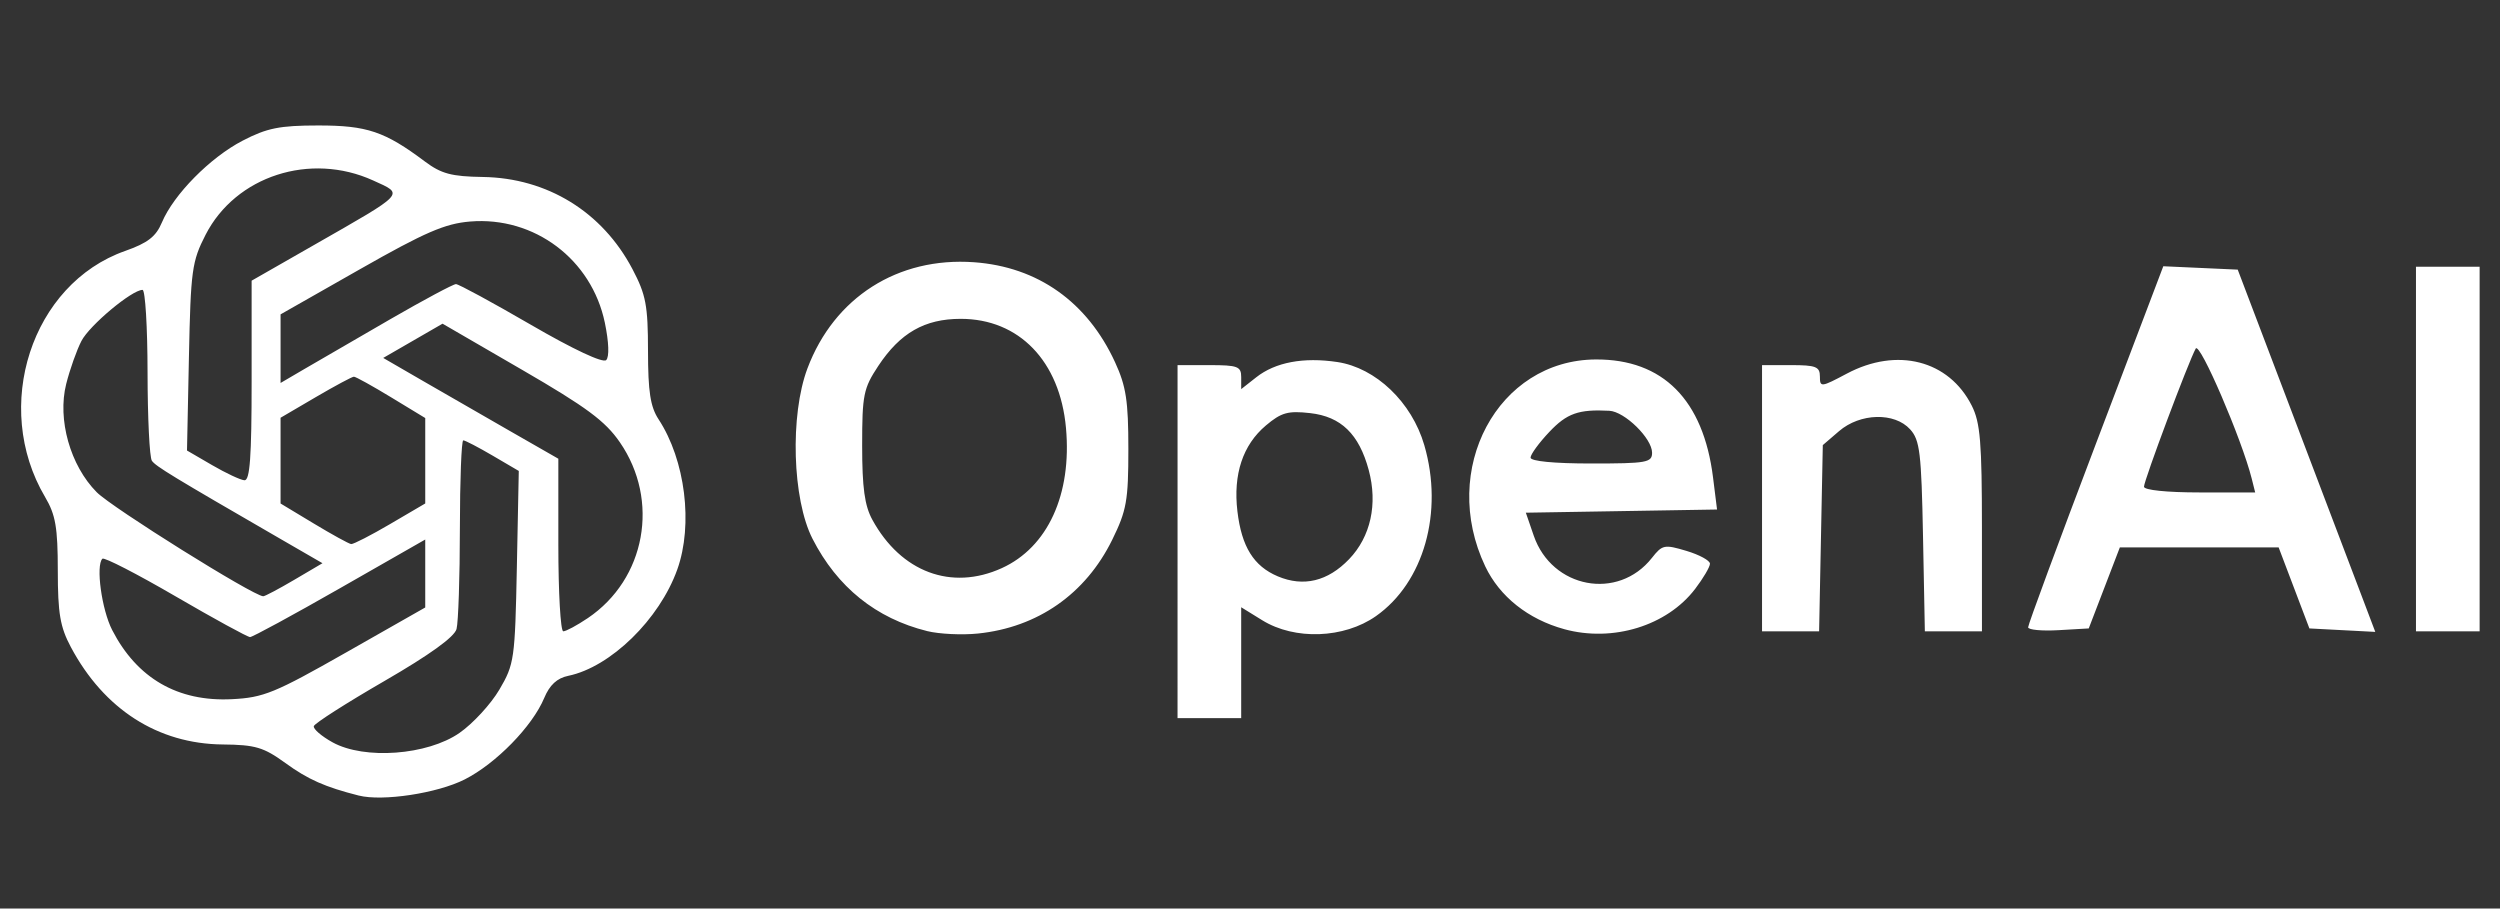
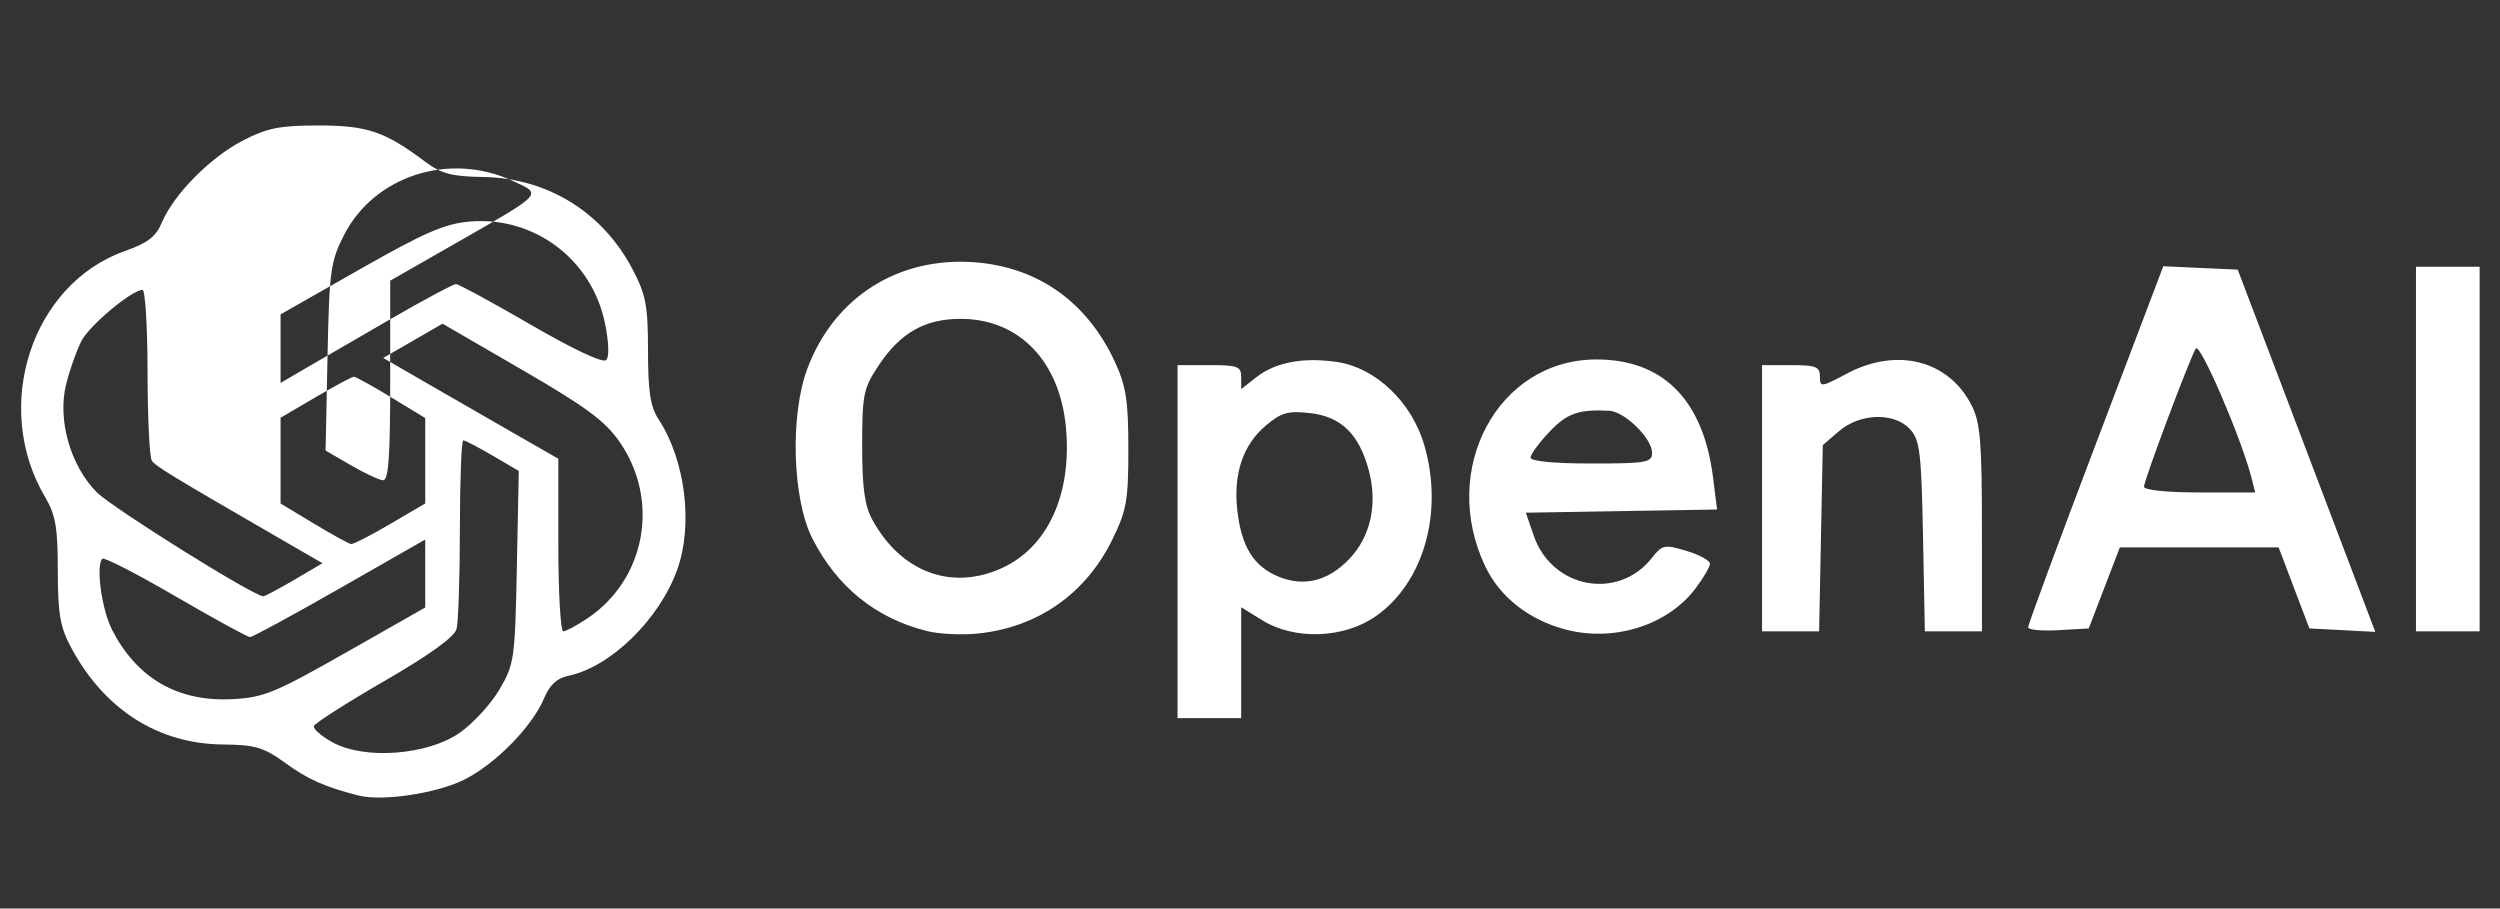
<svg xmlns="http://www.w3.org/2000/svg" version="1.1" id="svg1" width="432" height="157" viewBox="0 0 432 157">
  <rect x="0" y="0" width="432" height="157" fill="#333333" stroke="none" />
  <defs id="defs1" />
  <g id="g1">
    <g id="g2" style="fill:#ffffff">
-       <path style="fill:#ffffff" d="m 61.981,137.47 c -5.825,-1.478 -8.748,-2.774 -12.671,-5.621 -3.761,-2.729 -5.182,-3.149 -10.829,-3.205 -11.208,-0.11 -20.504,-6.073 -26.238,-16.83 -1.853,-3.476 -2.252,-5.812 -2.256,-13.222 -0.004,-7.461 -0.38,-9.634 -2.197,-12.708 C -1.447,70.256 5.45,49.059 21.626,43.363 c 3.898,-1.373 5.323,-2.475 6.344,-4.91 2.027,-4.832 8.344,-11.235 13.948,-14.141 4.226,-2.191 6.387,-2.626 13.063,-2.63 8.439,-0.006 11.508,1.03 18.439,6.224 2.831,2.121 4.598,2.594 10,2.675 11.143,0.168 20.661,6.026 25.868,15.922 2.329,4.427 2.679,6.268 2.686,14.134 0.006,7.051 0.408,9.656 1.827,11.82 4.614,7.042 6.004,18.18 3.237,25.938 -3.077,8.626 -11.539,16.882 -18.848,18.389 -1.934,0.399 -3.21,1.576 -4.153,3.832 -2.044,4.892 -8.329,11.329 -13.738,14.07 -4.724,2.394 -14.187,3.832 -18.317,2.784 z m 17.416,-10.819 c 2.316,-1.605 5.419,-4.974 6.897,-7.488 2.577,-4.383 2.7,-5.25 3.019,-21.177 l 0.332,-16.607 -4.51,-2.643 c -2.481,-1.454 -4.767,-2.643 -5.082,-2.643 -0.315,0 -0.578,6.862 -0.586,15.25 -0.007,8.387 -0.268,16.196 -0.578,17.352 -0.37,1.38 -4.659,4.47 -12.489,9 -6.559,3.794 -12.036,7.295 -12.172,7.78 -0.136,0.485 1.328,1.748 3.253,2.808 5.503,3.03 16.356,2.222 21.916,-1.631 z M 59.808,112.746 73.481,104.972 v -5.871 -5.871 l -14.75,8.427 c -8.113,4.635 -15.097,8.429 -15.521,8.431 -0.424,0.002 -6.217,-3.165 -12.873,-7.039 -6.656,-3.874 -12.345,-6.8 -12.643,-6.503 -1.169,1.169 -0.123,8.8 1.689,12.324 4.291,8.343 11.334,12.414 20.674,11.951 5.488,-0.272 7.401,-1.055 19.75,-8.075 z m 41.752,-5.927 c 10.013,-6.748 12.492,-20.332 5.547,-30.4 -2.53,-3.668 -5.747,-6.052 -16.88,-12.509 l -13.755,-7.977 -5.126,2.959 -5.126,2.959 6.881,3.984 c 3.784,2.191 10.593,6.11 15.131,8.708 l 8.25,4.724 v 14.912 c 0,8.202 0.383,14.912 0.852,14.912 0.469,0 2.37,-1.023 4.226,-2.274 z m -50.707,-6.628 4.871,-2.868 -7.371,-4.262 C 29.749,82.304 26.935,80.593 26.247,79.625 c -0.404,-0.568 -0.742,-7.445 -0.75,-15.283 -0.008,-7.838 -0.398,-14.25 -0.865,-14.25 -1.84,0 -9.161,6.12 -10.562,8.829 -0.816,1.578 -2,4.922 -2.632,7.432 -1.545,6.134 0.7,14.093 5.274,18.702 2.666,2.687 27.001,17.894 28.77,17.979 0.275,0.013 2.692,-1.266 5.371,-2.844 z m 16.575,-9.646 6.054,-3.548 V 79.617 72.237 L 67.601,68.665 c -3.234,-1.965 -6.135,-3.572 -6.446,-3.572 -0.311,0 -3.29,1.597 -6.619,3.548 l -6.054,3.548 v 7.408 7.408 l 5.75,3.466 c 3.163,1.906 6.063,3.501 6.446,3.545 0.383,0.043 3.421,-1.518 6.75,-3.469 z M 43.481,65.797 V 48.501 l 10.75,-6.145 c 16.072,-9.187 15.64,-8.716 10.25,-11.171 -10.861,-4.945 -23.745,-0.772 -28.951,9.376 -2.366,4.613 -2.573,6.126 -2.883,21.129 l -0.334,16.16 4.334,2.521 c 2.384,1.387 4.896,2.566 5.584,2.621 0.956,0.076 1.25,-3.972 1.25,-17.196 z M 67.465,55.147 c 5.766,-3.33 10.863,-6.054 11.325,-6.054 0.463,0 6.287,3.161 12.942,7.024 7.34,4.261 12.461,6.663 13.018,6.107 0.556,-0.556 0.466,-3.092 -0.23,-6.445 C 102.243,44.81 92.327,37.36 81.229,38.28 76.884,38.641 73.441,40.132 62.203,46.521 l -13.721,7.801 v 5.927 5.927 l 4.25,-2.488 c 2.337,-1.368 8.968,-5.212 14.734,-8.542 z M 203.481,93.593 v -30.5 h 5.5 c 4.898,0 5.5,0.227 5.5,2.073 v 2.073 l 2.601,-2.046 c 3.305,-2.6 8.157,-3.512 14.011,-2.634 6.651,0.997 12.868,6.941 15.026,14.366 3.364,11.571 -0.075,23.727 -8.357,29.542 -5.522,3.877 -14.025,4.186 -19.645,0.713 l -3.638,-2.248 v 9.582 9.582 h -5.5 -5.5 z m 29.639,3.037 c 3.732,-3.882 4.977,-9.533 3.395,-15.408 -1.673,-6.213 -4.778,-9.233 -10.114,-9.834 -3.839,-0.433 -4.982,-0.114 -7.65,2.131 -3.996,3.362 -5.683,8.445 -4.926,14.838 0.724,6.116 2.812,9.476 6.981,11.236 4.435,1.872 8.637,0.861 12.314,-2.964 z m -72.905,12.423 c -8.843,-2.195 -15.543,-7.591 -19.817,-15.959 -3.487,-6.826 -3.915,-21.349 -0.868,-29.441 4.62,-12.27 15.625,-19.282 28.779,-18.338 11.022,0.791 19.58,6.858 24.372,17.279 1.913,4.159 2.299,6.682 2.299,15 -1.8e-4,8.92 -0.302,10.614 -2.79,15.682 -4.597,9.362 -12.875,15.139 -23.209,16.199 -2.75,0.282 -6.694,0.092 -8.766,-0.422 z m 12.882,-10.873 c 7.958,-3.614 12.145,-12.755 11.104,-24.239 -1.046,-11.539 -8.111,-18.852 -18.204,-18.844 -6.214,0.005 -10.448,2.426 -14.226,8.134 -2.565,3.877 -2.79,4.987 -2.79,13.789 0,7.25 0.427,10.354 1.759,12.791 4.947,9.05 13.668,12.315 22.357,8.369 z m 97.204,10.54 c -6.233,-1.708 -11.168,-5.631 -13.65,-10.85 -7.97,-16.759 2.142,-35.677 19.111,-35.755 11.592,-0.053 18.574,6.974 20.249,20.382 l 0.693,5.547 -16.52,0.275 -16.52,0.275 1.363,3.962 c 3.142,9.134 14.574,11.285 20.427,3.845 1.791,-2.277 2.15,-2.35 5.966,-1.206 2.233,0.669 4.06,1.665 4.06,2.214 0,0.549 -1.151,2.506 -2.558,4.351 -4.869,6.384 -14.225,9.263 -22.622,6.962 z m 15.179,-30.491 c 0,-2.472 -4.725,-7.108 -7.386,-7.247 -5.304,-0.278 -7.319,0.432 -10.364,3.648 -1.788,1.888 -3.25,3.89 -3.25,4.448 0,0.622 4.065,1.015 10.5,1.015 9.577,0 10.5,-0.164 10.5,-1.864 z m 19,7.864 v -23 h 5 c 4.31,0 5,0.272 5,1.972 0,1.891 0.191,1.87 4.649,-0.5 8.688,-4.62 17.647,-2.318 21.6,5.548 1.468,2.922 1.749,6.327 1.75,21.23 l 0.002,17.75 h -4.933 -4.933 l -0.317,-16.398 c -0.28,-14.454 -0.543,-16.647 -2.222,-18.5 -2.702,-2.981 -8.634,-2.832 -12.289,0.309 l -2.806,2.411 -0.319,16.089 -0.319,16.089 h -4.931 -4.931 z m 45.98,22.302 c -0.011,-0.441 5.24,-14.659 11.669,-31.594 l 11.689,-30.792 6.431,0.292 6.431,0.292 9.878,26 c 5.433,14.3 10.781,28.385 11.885,31.299 l 2.007,5.299 -5.693,-0.299 -5.693,-0.299 -2.657,-7 -2.657,-7 h -13.72 -13.72 l -2.687,7 -2.687,7 -5.228,0.302 c -2.876,0.166 -5.237,-0.059 -5.248,-0.5 z m 38.638,-25.687 c -1.71,-6.812 -8.984,-23.712 -9.675,-22.477 -1.23,2.2 -8.943,22.788 -8.943,23.872 0,0.585 3.93,0.991 9.608,0.991 h 9.608 z m 28.382,-5.115 v -31.5 h 5.5 5.5 v 31.5 31.5 h -5.5 -5.5 z" id="path2" />
+       <path style="fill:#ffffff" d="m 61.981,137.47 c -5.825,-1.478 -8.748,-2.774 -12.671,-5.621 -3.761,-2.729 -5.182,-3.149 -10.829,-3.205 -11.208,-0.11 -20.504,-6.073 -26.238,-16.83 -1.853,-3.476 -2.252,-5.812 -2.256,-13.222 -0.004,-7.461 -0.38,-9.634 -2.197,-12.708 C -1.447,70.256 5.45,49.059 21.626,43.363 c 3.898,-1.373 5.323,-2.475 6.344,-4.91 2.027,-4.832 8.344,-11.235 13.948,-14.141 4.226,-2.191 6.387,-2.626 13.063,-2.63 8.439,-0.006 11.508,1.03 18.439,6.224 2.831,2.121 4.598,2.594 10,2.675 11.143,0.168 20.661,6.026 25.868,15.922 2.329,4.427 2.679,6.268 2.686,14.134 0.006,7.051 0.408,9.656 1.827,11.82 4.614,7.042 6.004,18.18 3.237,25.938 -3.077,8.626 -11.539,16.882 -18.848,18.389 -1.934,0.399 -3.21,1.576 -4.153,3.832 -2.044,4.892 -8.329,11.329 -13.738,14.07 -4.724,2.394 -14.187,3.832 -18.317,2.784 z m 17.416,-10.819 c 2.316,-1.605 5.419,-4.974 6.897,-7.488 2.577,-4.383 2.7,-5.25 3.019,-21.177 l 0.332,-16.607 -4.51,-2.643 c -2.481,-1.454 -4.767,-2.643 -5.082,-2.643 -0.315,0 -0.578,6.862 -0.586,15.25 -0.007,8.387 -0.268,16.196 -0.578,17.352 -0.37,1.38 -4.659,4.47 -12.489,9 -6.559,3.794 -12.036,7.295 -12.172,7.78 -0.136,0.485 1.328,1.748 3.253,2.808 5.503,3.03 16.356,2.222 21.916,-1.631 z M 59.808,112.746 73.481,104.972 v -5.871 -5.871 l -14.75,8.427 c -8.113,4.635 -15.097,8.429 -15.521,8.431 -0.424,0.002 -6.217,-3.165 -12.873,-7.039 -6.656,-3.874 -12.345,-6.8 -12.643,-6.503 -1.169,1.169 -0.123,8.8 1.689,12.324 4.291,8.343 11.334,12.414 20.674,11.951 5.488,-0.272 7.401,-1.055 19.75,-8.075 z m 41.752,-5.927 c 10.013,-6.748 12.492,-20.332 5.547,-30.4 -2.53,-3.668 -5.747,-6.052 -16.88,-12.509 l -13.755,-7.977 -5.126,2.959 -5.126,2.959 6.881,3.984 c 3.784,2.191 10.593,6.11 15.131,8.708 l 8.25,4.724 v 14.912 c 0,8.202 0.383,14.912 0.852,14.912 0.469,0 2.37,-1.023 4.226,-2.274 z m -50.707,-6.628 4.871,-2.868 -7.371,-4.262 C 29.749,82.304 26.935,80.593 26.247,79.625 c -0.404,-0.568 -0.742,-7.445 -0.75,-15.283 -0.008,-7.838 -0.398,-14.25 -0.865,-14.25 -1.84,0 -9.161,6.12 -10.562,8.829 -0.816,1.578 -2,4.922 -2.632,7.432 -1.545,6.134 0.7,14.093 5.274,18.702 2.666,2.687 27.001,17.894 28.77,17.979 0.275,0.013 2.692,-1.266 5.371,-2.844 z m 16.575,-9.646 6.054,-3.548 V 79.617 72.237 L 67.601,68.665 c -3.234,-1.965 -6.135,-3.572 -6.446,-3.572 -0.311,0 -3.29,1.597 -6.619,3.548 l -6.054,3.548 v 7.408 7.408 l 5.75,3.466 c 3.163,1.906 6.063,3.501 6.446,3.545 0.383,0.043 3.421,-1.518 6.75,-3.469 z V 48.501 l 10.75,-6.145 c 16.072,-9.187 15.64,-8.716 10.25,-11.171 -10.861,-4.945 -23.745,-0.772 -28.951,9.376 -2.366,4.613 -2.573,6.126 -2.883,21.129 l -0.334,16.16 4.334,2.521 c 2.384,1.387 4.896,2.566 5.584,2.621 0.956,0.076 1.25,-3.972 1.25,-17.196 z M 67.465,55.147 c 5.766,-3.33 10.863,-6.054 11.325,-6.054 0.463,0 6.287,3.161 12.942,7.024 7.34,4.261 12.461,6.663 13.018,6.107 0.556,-0.556 0.466,-3.092 -0.23,-6.445 C 102.243,44.81 92.327,37.36 81.229,38.28 76.884,38.641 73.441,40.132 62.203,46.521 l -13.721,7.801 v 5.927 5.927 l 4.25,-2.488 c 2.337,-1.368 8.968,-5.212 14.734,-8.542 z M 203.481,93.593 v -30.5 h 5.5 c 4.898,0 5.5,0.227 5.5,2.073 v 2.073 l 2.601,-2.046 c 3.305,-2.6 8.157,-3.512 14.011,-2.634 6.651,0.997 12.868,6.941 15.026,14.366 3.364,11.571 -0.075,23.727 -8.357,29.542 -5.522,3.877 -14.025,4.186 -19.645,0.713 l -3.638,-2.248 v 9.582 9.582 h -5.5 -5.5 z m 29.639,3.037 c 3.732,-3.882 4.977,-9.533 3.395,-15.408 -1.673,-6.213 -4.778,-9.233 -10.114,-9.834 -3.839,-0.433 -4.982,-0.114 -7.65,2.131 -3.996,3.362 -5.683,8.445 -4.926,14.838 0.724,6.116 2.812,9.476 6.981,11.236 4.435,1.872 8.637,0.861 12.314,-2.964 z m -72.905,12.423 c -8.843,-2.195 -15.543,-7.591 -19.817,-15.959 -3.487,-6.826 -3.915,-21.349 -0.868,-29.441 4.62,-12.27 15.625,-19.282 28.779,-18.338 11.022,0.791 19.58,6.858 24.372,17.279 1.913,4.159 2.299,6.682 2.299,15 -1.8e-4,8.92 -0.302,10.614 -2.79,15.682 -4.597,9.362 -12.875,15.139 -23.209,16.199 -2.75,0.282 -6.694,0.092 -8.766,-0.422 z m 12.882,-10.873 c 7.958,-3.614 12.145,-12.755 11.104,-24.239 -1.046,-11.539 -8.111,-18.852 -18.204,-18.844 -6.214,0.005 -10.448,2.426 -14.226,8.134 -2.565,3.877 -2.79,4.987 -2.79,13.789 0,7.25 0.427,10.354 1.759,12.791 4.947,9.05 13.668,12.315 22.357,8.369 z m 97.204,10.54 c -6.233,-1.708 -11.168,-5.631 -13.65,-10.85 -7.97,-16.759 2.142,-35.677 19.111,-35.755 11.592,-0.053 18.574,6.974 20.249,20.382 l 0.693,5.547 -16.52,0.275 -16.52,0.275 1.363,3.962 c 3.142,9.134 14.574,11.285 20.427,3.845 1.791,-2.277 2.15,-2.35 5.966,-1.206 2.233,0.669 4.06,1.665 4.06,2.214 0,0.549 -1.151,2.506 -2.558,4.351 -4.869,6.384 -14.225,9.263 -22.622,6.962 z m 15.179,-30.491 c 0,-2.472 -4.725,-7.108 -7.386,-7.247 -5.304,-0.278 -7.319,0.432 -10.364,3.648 -1.788,1.888 -3.25,3.89 -3.25,4.448 0,0.622 4.065,1.015 10.5,1.015 9.577,0 10.5,-0.164 10.5,-1.864 z m 19,7.864 v -23 h 5 c 4.31,0 5,0.272 5,1.972 0,1.891 0.191,1.87 4.649,-0.5 8.688,-4.62 17.647,-2.318 21.6,5.548 1.468,2.922 1.749,6.327 1.75,21.23 l 0.002,17.75 h -4.933 -4.933 l -0.317,-16.398 c -0.28,-14.454 -0.543,-16.647 -2.222,-18.5 -2.702,-2.981 -8.634,-2.832 -12.289,0.309 l -2.806,2.411 -0.319,16.089 -0.319,16.089 h -4.931 -4.931 z m 45.98,22.302 c -0.011,-0.441 5.24,-14.659 11.669,-31.594 l 11.689,-30.792 6.431,0.292 6.431,0.292 9.878,26 c 5.433,14.3 10.781,28.385 11.885,31.299 l 2.007,5.299 -5.693,-0.299 -5.693,-0.299 -2.657,-7 -2.657,-7 h -13.72 -13.72 l -2.687,7 -2.687,7 -5.228,0.302 c -2.876,0.166 -5.237,-0.059 -5.248,-0.5 z m 38.638,-25.687 c -1.71,-6.812 -8.984,-23.712 -9.675,-22.477 -1.23,2.2 -8.943,22.788 -8.943,23.872 0,0.585 3.93,0.991 9.608,0.991 h 9.608 z m 28.382,-5.115 v -31.5 h 5.5 5.5 v 31.5 31.5 h -5.5 -5.5 z" id="path2" />
    </g>
  </g>
</svg>